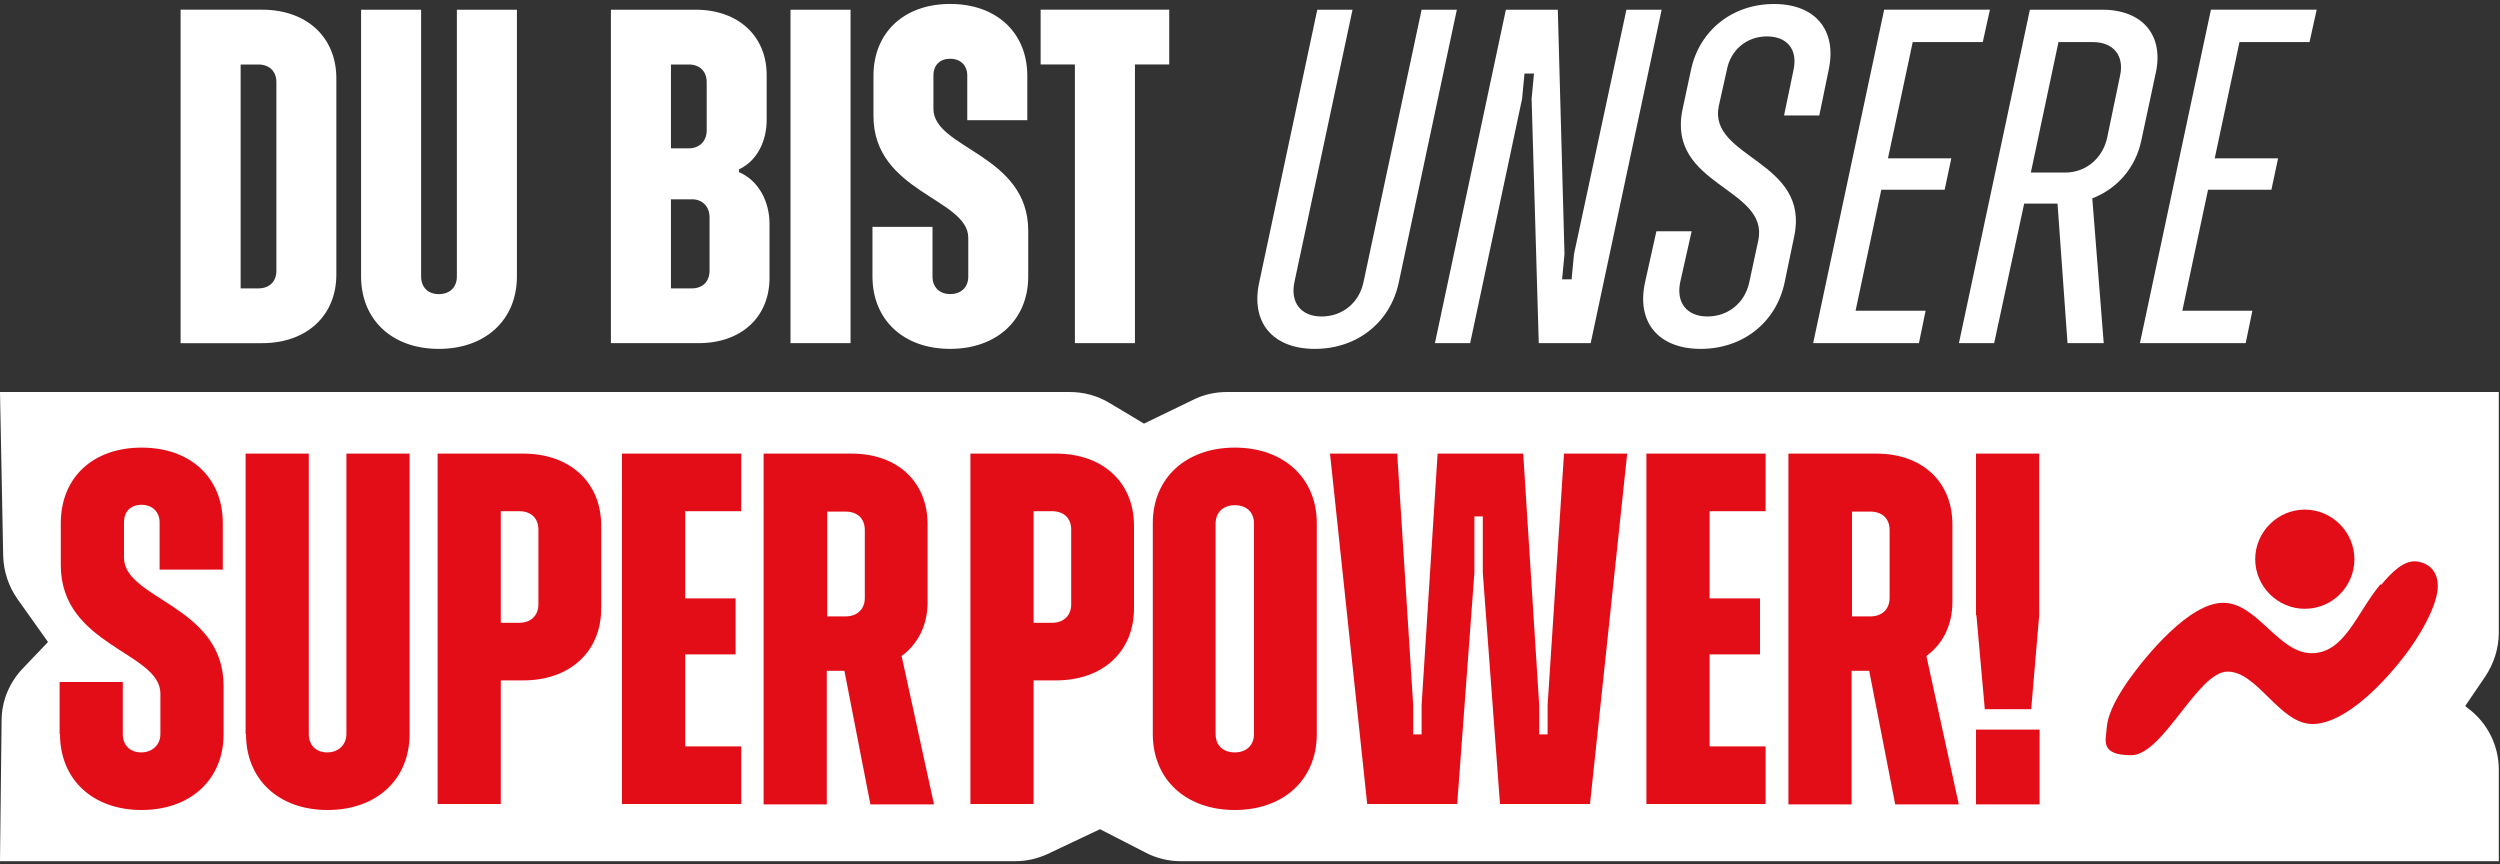
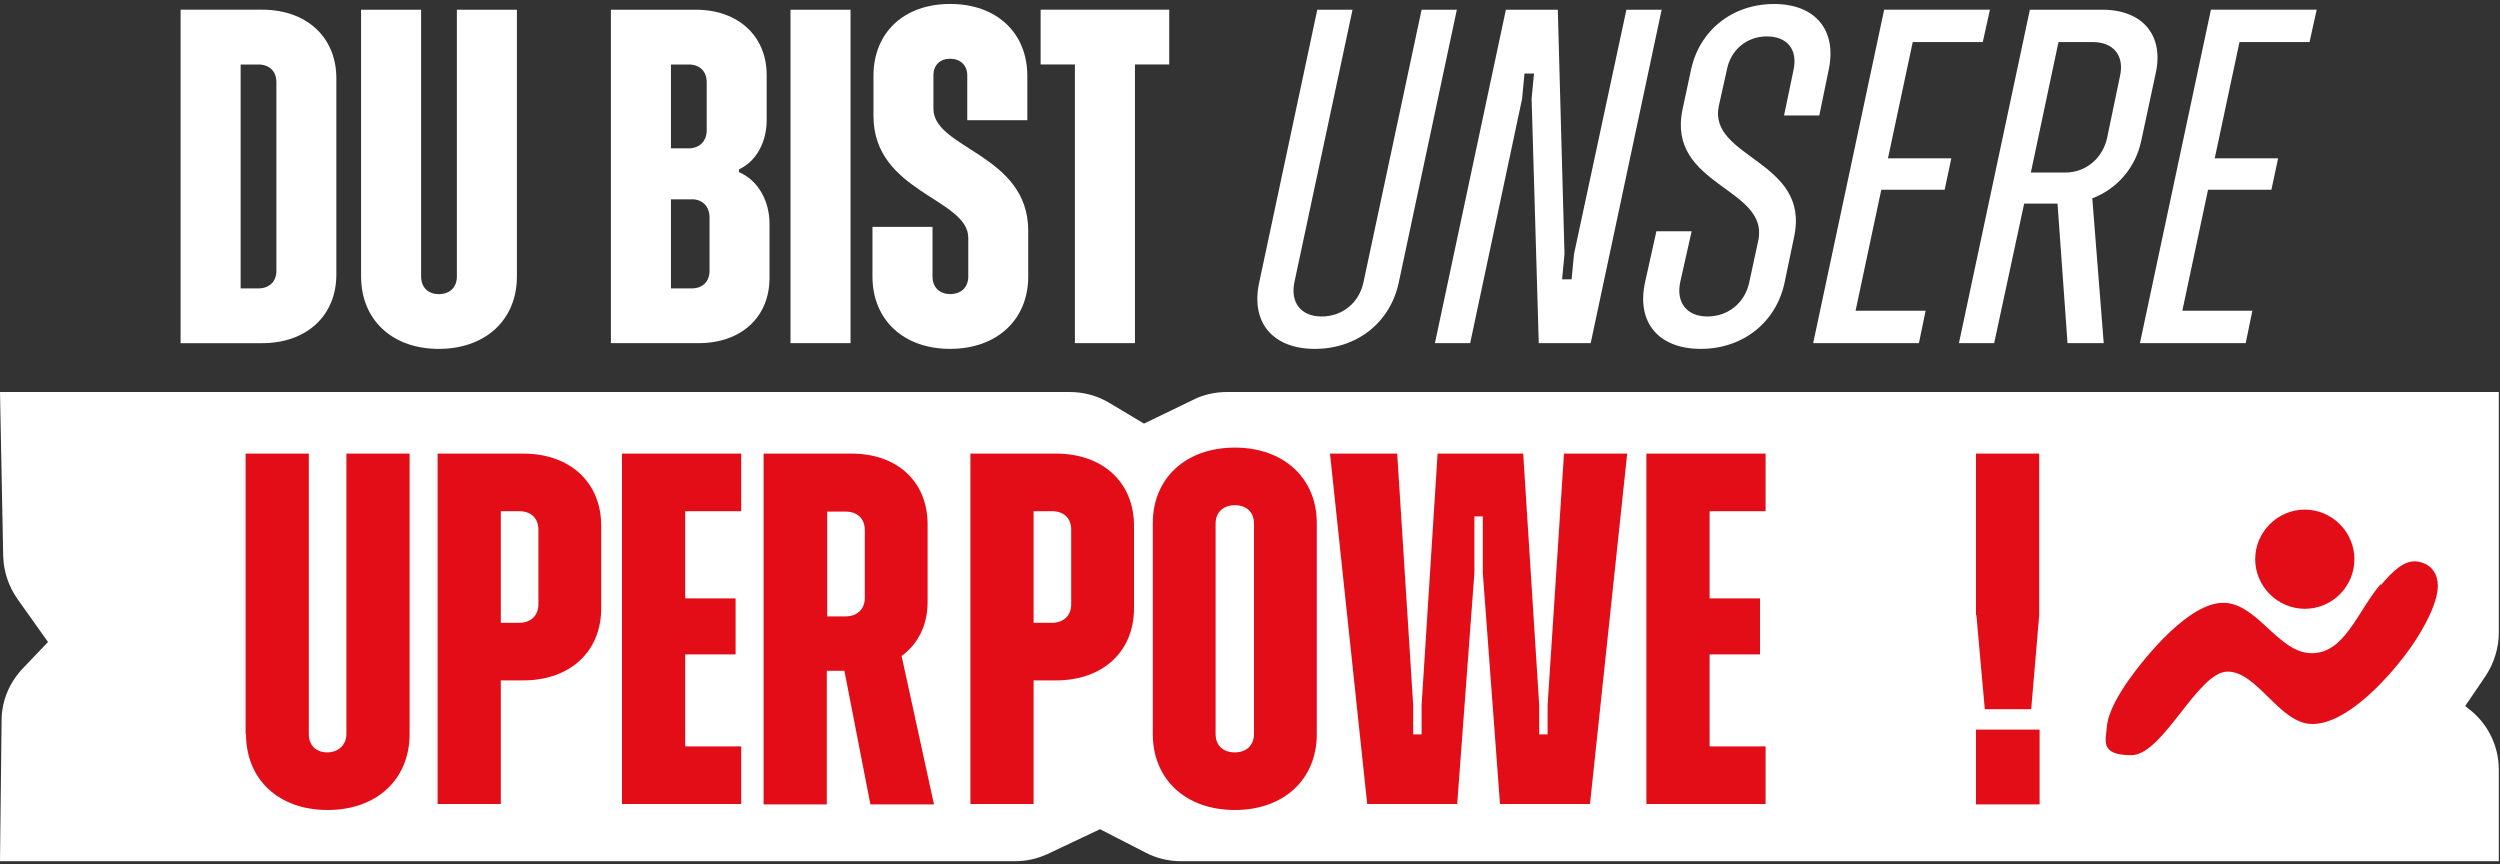
<svg xmlns="http://www.w3.org/2000/svg" width="625" height="216" viewBox="0 0 625 216" fill="none">
  <rect x="0" y="0" width="625" height="216" fill="#333333" stroke="none" />
  <path d="M624.8 215.3H295.2C292.2 215.3 289.2 214.6 286.5 213.2L275 207.3L261.9 213.5C259.3 214.7 256.6 215.3 253.7 215.3H0L0.4 180.1C0.4 175.2 2.4 170.5 5.8 167L12 160.5L4.4 149.8C2.2 146.7 0.9 142.9 0.8 139L0 98H267.4C270.9 98 274.3 98.9 277.3 100.7L286 105.9L298.4 99.9C301 98.6 303.9 98 306.8 98H624.7V158.2C624.7 162 623.5 165.8 621.4 169L616.3 176.5L616.9 177C621.8 180.6 624.7 186.3 624.7 192.4V215.3H624.8Z" fill="white" />
-   <path d="M14.9 183.5V170.5H30.7V183.5C30.7 186.4 32.6 188.1 35.3 188.1C38 188.1 40.1 186.3 40.1 183.5V173.4C40.1 163 15.2 161.5 15.2 141.3V130.8C15.2 119.4 23.2 111.9 35.4 111.9C47.6 111.9 55.7 119.4 55.7 130.8V142.4H39.9V130.6C39.9 128 38.1 126.2 35.4 126.2C32.7 126.2 31 127.8 31 130.6V139.4C31 149.9 55.9 151.3 55.9 171.5V183.5C55.9 194.9 47.6 202.5 35.4 202.5C23.2 202.5 15 194.9 15 183.5H14.9Z" fill="#E30D18" />
  <path d="M61.4 183.5V113.4H77.2V183.5C77.2 186.4 79.1 188.1 81.8 188.1C84.5 188.1 86.6 186.3 86.6 183.5V113.4H102.4V183.5C102.4 194.9 94.1 202.5 81.9 202.5C69.7 202.5 61.5 194.9 61.5 183.5H61.4Z" fill="#E30D18" />
  <path d="M109.4 113.4H130.8C142.6 113.4 150.3 120.7 150.3 131.4V152.1C150.3 162.9 142.5 170.1 130.8 170.1H125.2V201H109.4V113.4ZM125.2 127.8V155.7H129.8C132.7 155.7 134.6 153.9 134.6 151.1V132.4C134.6 129.5 132.7 127.8 129.8 127.8H125.2Z" fill="#E30D18" />
  <path d="M155.5 113.4H185.3V127.8H171.3V149.6H183.9V163.6H171.3V186.6H185.3V201H155.5V113.4Z" fill="#E30D18" />
  <path d="M191 113.4H212.9C224.3 113.4 231.9 120.4 231.9 131.1V150.5C231.9 156.3 229.5 161 225.4 164L233.5 201.1H217.6L211.1 167.7H206.7V201.1H190.9V113.5L191 113.4ZM206.8 127.8V154.1H211.4C214.3 154.1 216.2 152.3 216.2 149.5V132.5C216.2 129.6 214.3 127.9 211.4 127.9H206.8V127.8Z" fill="#E30D18" />
  <path d="M242.6 113.4H264C275.8 113.4 283.5 120.7 283.5 131.4V152.1C283.5 162.9 275.7 170.1 264 170.1H258.4V201H242.6V113.4ZM258.4 127.8V155.7H263C265.9 155.7 267.8 153.9 267.8 151.1V132.4C267.8 129.5 265.9 127.8 263 127.8H258.4Z" fill="#E30D18" />
  <path d="M288.199 183.5V130.8C288.199 119.5 296.499 111.9 308.699 111.9C320.899 111.9 329.199 119.5 329.199 130.8V183.5C329.199 194.9 320.899 202.5 308.699 202.5C296.499 202.5 288.199 194.9 288.199 183.5ZM313.499 183.5V130.9C313.499 128 311.599 126.3 308.699 126.3C305.799 126.3 303.899 128.1 303.899 130.9V183.5C303.899 186.4 305.799 188.1 308.699 188.1C311.599 188.1 313.499 186.3 313.499 183.5Z" fill="#E30D18" />
  <path d="M332.6 113.4H349.3L353.3 176.3V183.6H355.4V176.3L359.4 113.4H380.8L384.8 176.3V183.6H386.9V176.3L391 113.4H406.8L397.5 201H375L370.7 143.2V129.1H368.6V143.2L364.3 201H341.8L332.5 113.4H332.6Z" fill="#E30D18" />
  <path d="M411.6 113.4H441.4V127.8H427.4V149.6H440V163.6H427.4V186.6H441.4V201H411.6V113.4Z" fill="#E30D18" />
-   <path d="M447.2 113.4H469.1C480.5 113.4 488.1 120.4 488.1 131.1V150.5C488.1 156.3 485.7 161 481.6 164L489.7 201.1H473.8L467.3 167.7H462.9V201.1H447.1V113.5L447.2 113.4ZM463 127.8V154.1H467.6C470.5 154.1 472.4 152.3 472.4 149.5V132.5C472.4 129.6 470.5 127.9 467.6 127.9H463V127.8Z" fill="#E30D18" />
  <path d="M494 153.8V113.4H509.8V153.8L507.8 177.3H496.2L494.1 153.8H494ZM494 182.4H509.9V201.1H494V182.4Z" fill="#E30D18" />
  <path d="M576.201 152.2C583.101 152.2 588.601 146.6 588.601 139.8C588.601 133 583.001 127.4 576.201 127.4C569.401 127.4 563.801 133 563.801 139.8C563.801 146.6 569.401 152.2 576.201 152.2Z" fill="#E30D18" />
  <path d="M595.3 146.2C598 143 601.1 139.8 604.5 140.4C609 141.2 609.7 145.1 609.4 147.4C608.9 152.4 604.5 159.5 601.7 163.2C596.2 170.6 586.3 181 578.1 181C569.9 181 564.4 167.9 556.9 167.9C549.4 167.9 540.8 188.8 532.8 188.8C524.8 188.8 526.5 185 526.7 181.8C527 178 529.8 173.4 532.1 170.1C536.5 163.9 547.3 150.7 555.8 150.7C564.3 150.7 569.6 163.3 577.9 163.3C586.2 163.3 589.2 153.1 595.1 146.1" fill="#E30D18" />
  <path d="M109.698 87.222C121.368 87.222 129.228 79.962 129.228 69.122V2.432H114.218V69.122C114.218 71.862 112.428 73.532 109.688 73.532C107.068 73.532 105.278 71.862 105.278 69.122V2.432H90.268V69.122C90.288 79.952 98.028 87.222 109.698 87.222ZM64.568 16.122C67.308 16.122 69.098 17.792 69.098 20.532V67.692C69.098 70.432 67.308 72.102 64.568 72.102H60.158V16.132H64.568V16.122ZM45.148 85.792H65.508C76.698 85.792 84.088 78.882 84.088 68.642V19.572C84.088 9.332 76.708 2.422 65.508 2.422H45.148V85.792Z" fill="white" />
  <path d="M268.727 85.788H283.737V16.118H292.307V2.418H260.157V16.118H268.727V85.788ZM237.527 87.218C249.197 87.218 257.057 79.958 257.057 69.118V57.688C257.057 38.518 233.357 37.208 233.357 27.198V18.858C233.357 16.238 235.027 14.688 237.527 14.688C240.147 14.688 241.817 16.358 241.817 18.858V30.048H256.827V18.968C256.827 8.128 249.087 0.988 237.537 0.988C225.987 0.988 218.367 8.138 218.367 18.968V28.968C218.367 48.138 242.067 49.568 242.067 59.458V69.108C242.067 71.848 240.277 73.518 237.537 73.518C234.917 73.518 233.127 71.848 233.127 69.108V56.718H218.117V69.108C218.117 79.948 225.857 87.218 237.527 87.218ZM197.627 85.788H212.637V2.428H197.627V85.788ZM172.977 49.818C175.597 49.818 177.387 51.608 177.387 54.348V67.688C177.387 70.428 175.597 72.098 172.977 72.098H167.737V49.828H172.977V49.818ZM172.147 16.118C174.887 16.118 176.677 17.788 176.677 20.528V32.558C176.677 35.298 174.887 37.088 172.147 37.088H167.737V16.128H172.147V16.118ZM152.727 85.788H174.637C185.357 85.788 192.377 79.238 192.377 69.468V55.898C192.377 50.538 189.757 45.178 184.757 43.038V42.328C189.397 40.188 191.667 35.068 191.667 30.058V18.748C191.667 8.978 184.517 2.428 173.927 2.428H152.727V85.788Z" fill="white" />
  <path d="M534.981 85.79H561.421L563.091 77.69H545.581L552.011 47.44H567.851L569.521 39.58H553.681L559.871 10.52H577.381L579.171 2.42H552.731L534.981 85.79ZM523.191 10.52C528.431 10.52 531.171 13.97 529.981 19.09L526.761 34.57C525.571 39.69 521.401 43.14 516.281 43.14H507.711L514.621 10.51H523.191V10.52ZM489.731 85.79H498.541L506.041 50.9H514.381L516.881 85.79H525.931L523.071 49.59C529.261 47.21 533.911 41.97 535.341 35.06L538.911 18.39C541.051 8.86 535.691 2.43 525.571 2.43H507.471L489.731 85.79ZM453.291 85.79H479.731L481.401 77.69H463.891L470.321 47.44H486.161L487.831 39.58H471.991L478.181 10.52H495.691L497.481 2.42H471.041L453.291 85.79ZM425.181 87.22C435.661 87.22 444.001 80.67 446.141 70.67L448.521 59.24C452.691 40.07 426.961 39.59 429.701 26.49L431.721 17.44C432.671 12.44 436.721 9.1 441.721 9.1C446.841 9.1 449.461 12.43 448.391 17.44L446.011 28.87H454.821L457.201 17.32C459.221 7.55 453.871 1 443.501 1C433.131 1 424.921 7.55 422.781 17.32L420.641 27.32C416.591 46.49 442.311 46.85 439.581 60.07L437.321 70.55C436.251 75.67 432.081 79.12 426.841 79.12C421.721 79.12 418.981 75.67 420.051 70.55L422.911 57.81H414.101L411.241 70.67C409.101 80.67 414.701 87.22 425.181 87.22ZM358.731 85.79H367.541L380.521 24.7L381.121 18.39H383.501L382.901 24.7L384.691 85.79H397.671L415.411 2.43H406.601L393.501 63.52L392.901 69.83H390.521L391.121 63.52L389.451 2.43H376.471L358.731 85.79ZM328.721 87.22C339.201 87.22 347.541 80.67 349.681 70.67L364.211 2.43H355.401L340.871 70.55C339.801 75.67 335.631 79.12 330.391 79.12C325.271 79.12 322.531 75.67 323.601 70.55L338.131 2.43H329.321L314.791 70.67C312.641 80.67 318.241 87.22 328.721 87.22Z" fill="white" />
</svg>